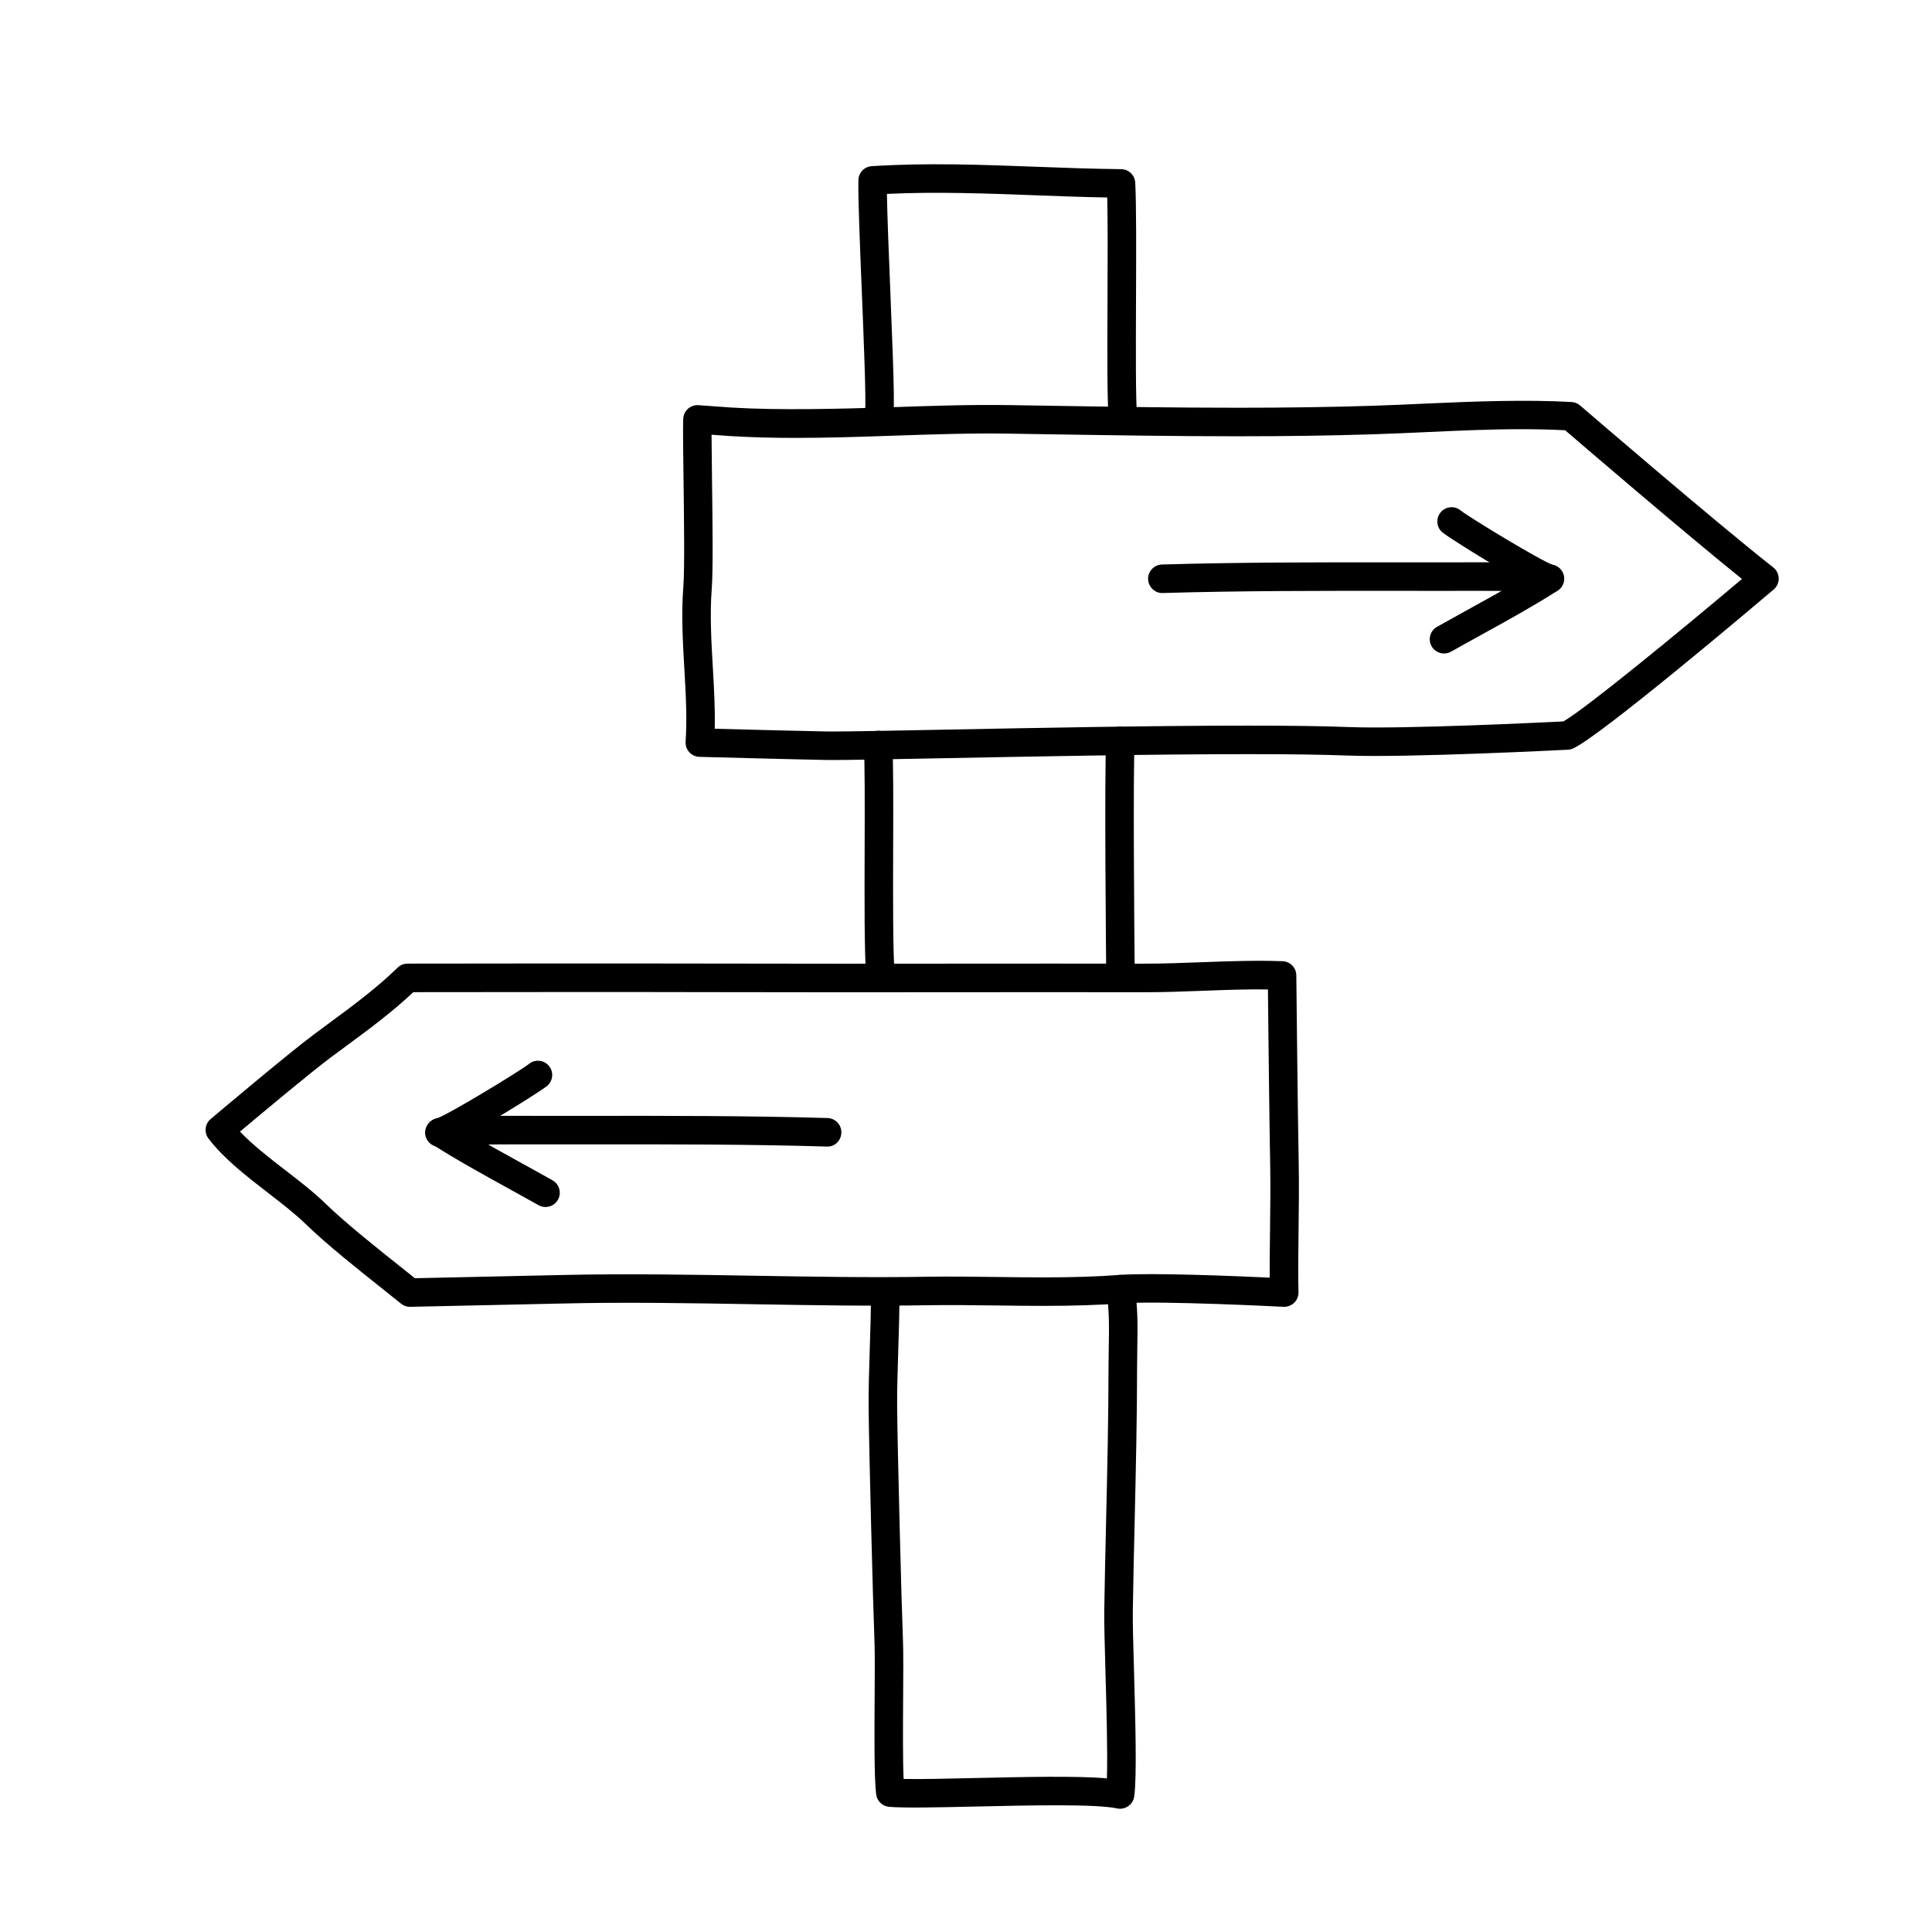
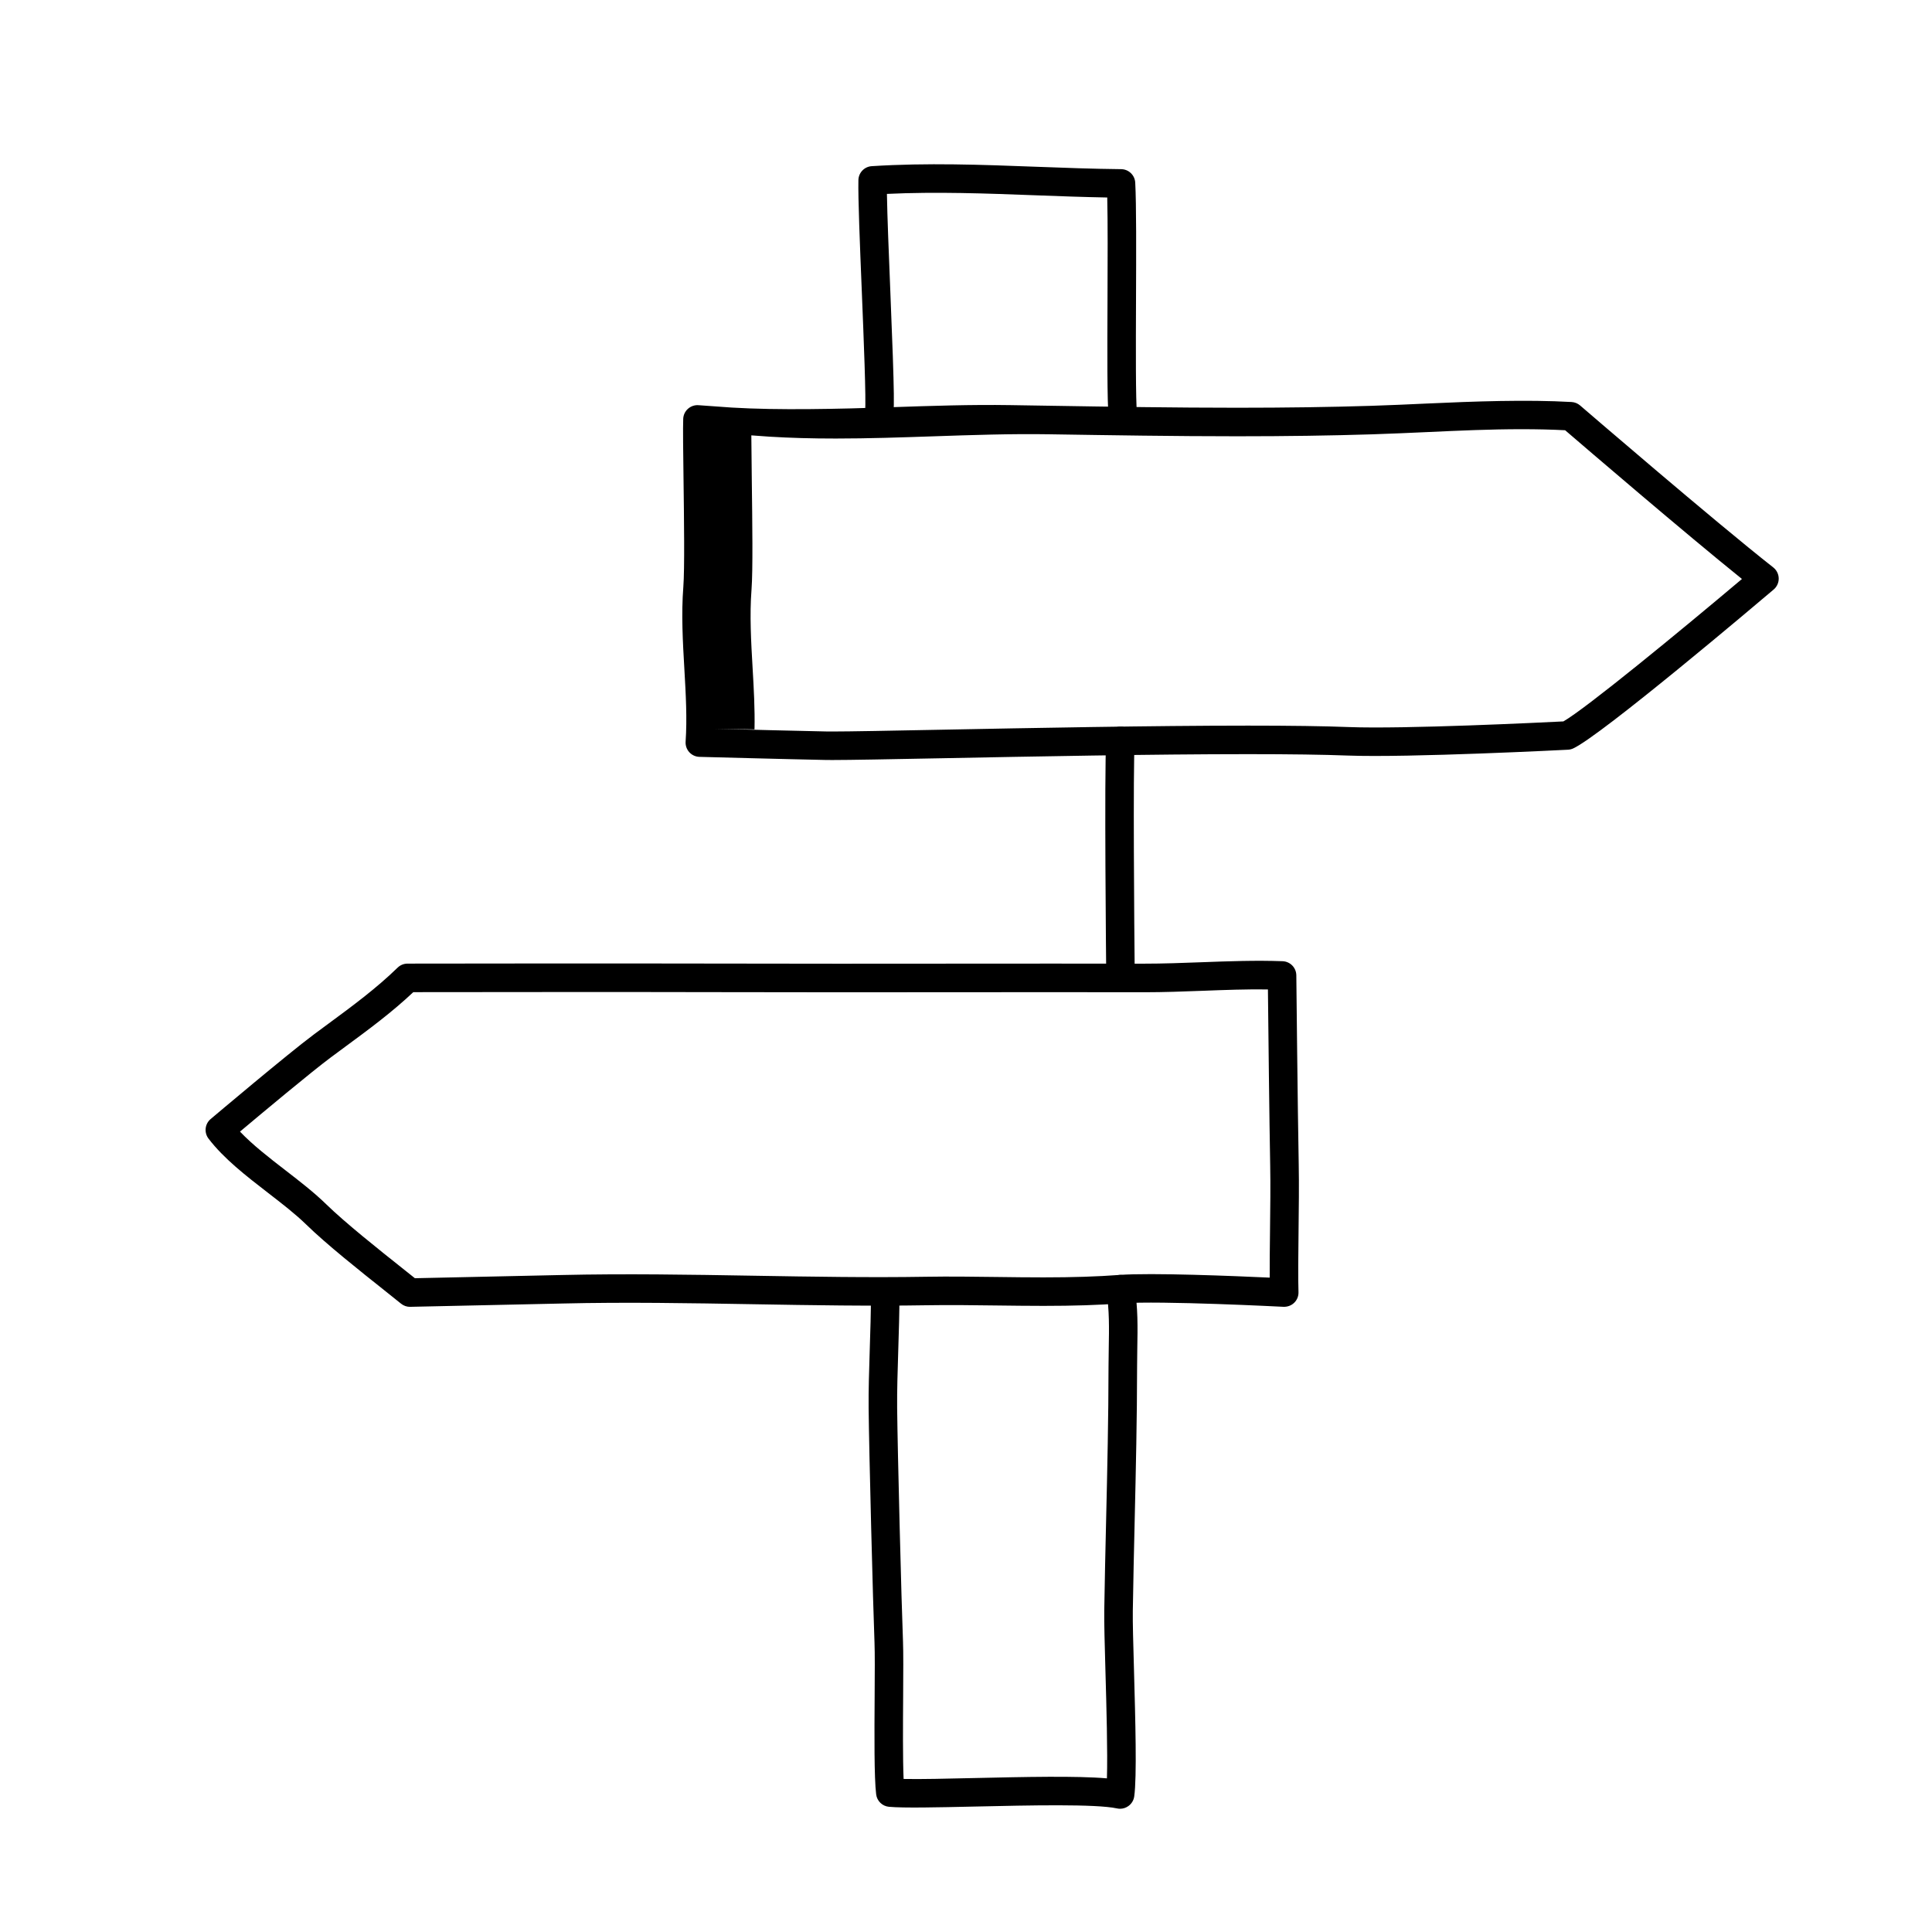
<svg xmlns="http://www.w3.org/2000/svg" fill="#000000" width="800px" height="800px" version="1.1" viewBox="144 144 512 512">
  <g>
-     <path d="m364.45 345.41-1.656-0.012c-9.355-0.18-33.43-0.824-33.43-0.824-1.031-0.023-2-0.473-2.695-1.234-0.691-0.762-1.043-1.773-0.973-2.801 0.418-6.121 0.055-12.504-0.332-19.266-0.414-7.141-0.836-14.516-0.273-21.754 0.363-4.719 0.191-17.91 0.051-28.512-0.098-7.262-0.176-13.539-0.082-16.012 0.039-1.023 0.492-1.984 1.258-2.664 0.762-0.68 1.77-1.027 2.785-0.953l8.816 0.629c12.328 0.746 28.059 0.387 42.613-0.105 10.207-0.348 20.781-0.707 31.207-0.543l10.551 0.168c16.258 0.262 33.059 0.527 49.578 0.527 13.004 0 24.617-0.168 35.504-0.508 4.883-0.156 9.691-0.371 14.473-0.594 12.871-0.594 26.816-1.09 38.641-0.418 0.832 0.051 1.621 0.367 2.254 0.91 0.352 0.309 35.781 30.824 51.191 42.926 0.891 0.699 1.422 1.77 1.445 2.902 0.02 1.133-0.469 2.215-1.336 2.953-4.656 3.949-45.711 38.703-53.137 42.117-0.434 0.203-0.906 0.312-1.379 0.336-0.367 0.02-42.203 2.16-58.391 1.547-6.348-0.246-15.234-0.371-26.414-0.371-25.301 0-57.691 0.629-81.344 1.09-13.535 0.262-24.176 0.465-28.926 0.465zm-31.039-8.285c7.168 0.191 22.5 0.586 29.523 0.719l1.512 0.012c4.727 0 15.312-0.207 28.781-0.469 23.68-0.457 56.113-1.09 81.484-1.09 11.273 0 20.262 0.125 26.707 0.379 14.711 0.57 51.012-1.199 56.895-1.496 5.84-3.316 30.48-23.539 47.324-37.746-15.133-12.184-41.465-34.781-46.859-39.418-3.664-0.188-7.453-0.277-11.531-0.277-8.359 0-16.473 0.371-25.066 0.766-4.816 0.215-9.664 0.438-14.586 0.594-10.969 0.344-22.66 0.516-35.742 0.516-16.582 0-33.418-0.273-49.699-0.527l-10.543-0.168c-10.262-0.168-20.711 0.195-30.828 0.539-8.457 0.289-17.211 0.586-25.84 0.586-6.387 0-12.121-0.16-17.527-0.492l-4.848-0.348c0.012 3.078 0.066 7.316 0.121 11.707 0.145 11.309 0.316 24.133-0.074 29.191-0.52 6.731-0.109 13.852 0.289 20.738 0.312 5.371 0.629 10.898 0.508 16.285z" />
+     <path d="m364.45 345.41-1.656-0.012c-9.355-0.18-33.43-0.824-33.43-0.824-1.031-0.023-2-0.473-2.695-1.234-0.691-0.762-1.043-1.773-0.973-2.801 0.418-6.121 0.055-12.504-0.332-19.266-0.414-7.141-0.836-14.516-0.273-21.754 0.363-4.719 0.191-17.91 0.051-28.512-0.098-7.262-0.176-13.539-0.082-16.012 0.039-1.023 0.492-1.984 1.258-2.664 0.762-0.68 1.77-1.027 2.785-0.953l8.816 0.629c12.328 0.746 28.059 0.387 42.613-0.105 10.207-0.348 20.781-0.707 31.207-0.543l10.551 0.168c16.258 0.262 33.059 0.527 49.578 0.527 13.004 0 24.617-0.168 35.504-0.508 4.883-0.156 9.691-0.371 14.473-0.594 12.871-0.594 26.816-1.09 38.641-0.418 0.832 0.051 1.621 0.367 2.254 0.91 0.352 0.309 35.781 30.824 51.191 42.926 0.891 0.699 1.422 1.77 1.445 2.902 0.02 1.133-0.469 2.215-1.336 2.953-4.656 3.949-45.711 38.703-53.137 42.117-0.434 0.203-0.906 0.312-1.379 0.336-0.367 0.02-42.203 2.16-58.391 1.547-6.348-0.246-15.234-0.371-26.414-0.371-25.301 0-57.691 0.629-81.344 1.09-13.535 0.262-24.176 0.465-28.926 0.465zm-31.039-8.285c7.168 0.191 22.5 0.586 29.523 0.719l1.512 0.012c4.727 0 15.312-0.207 28.781-0.469 23.68-0.457 56.113-1.09 81.484-1.09 11.273 0 20.262 0.125 26.707 0.379 14.711 0.57 51.012-1.199 56.895-1.496 5.84-3.316 30.48-23.539 47.324-37.746-15.133-12.184-41.465-34.781-46.859-39.418-3.664-0.188-7.453-0.277-11.531-0.277-8.359 0-16.473 0.371-25.066 0.766-4.816 0.215-9.664 0.438-14.586 0.594-10.969 0.344-22.66 0.516-35.742 0.516-16.582 0-33.418-0.273-49.699-0.527c-10.262-0.168-20.711 0.195-30.828 0.539-8.457 0.289-17.211 0.586-25.84 0.586-6.387 0-12.121-0.16-17.527-0.492l-4.848-0.348c0.012 3.078 0.066 7.316 0.121 11.707 0.145 11.309 0.316 24.133-0.074 29.191-0.52 6.731-0.109 13.852 0.289 20.738 0.312 5.371 0.629 10.898 0.508 16.285z" />
    <path d="m252.66 490.33c-0.867 0-1.707-0.297-2.383-0.848-1.152-0.938-2.664-2.141-4.387-3.512-6.504-5.168-15.406-12.246-20.723-17.438-2.863-2.797-6.41-5.535-10.168-8.438-5.758-4.449-11.707-9.055-15.742-14.355-1.219-1.602-0.969-3.879 0.562-5.176 0.832-0.699 20.414-17.25 27.355-22.418l3.812-2.82c6.289-4.629 12.785-9.426 18.379-14.883 0.707-0.691 1.652-1.074 2.637-1.074 0 0 57.227-0.082 81.688-0.012 10.82 0.031 21.648 0.039 32.477 0.039l56.887-0.031 23.945 0.02h0.012c5.301 0 10.34-0.191 15.375-0.379 7.269-0.273 14.523-0.535 21.52-0.273 2.016 0.082 3.613 1.723 3.633 3.738 0 0 0.367 36.273 0.637 50.094 0.105 5.324 0.023 11.789-0.047 17.926-0.074 6.195-0.141 12.051-0.016 15.93 0.035 1.059-0.371 2.082-1.129 2.82-0.754 0.742-1.785 1.113-2.84 1.078-0.262-0.012-32.531-1.676-42.918-0.91-6.086 0.453-12.652 0.664-20.656 0.664-4.176 0-8.332-0.055-12.488-0.105-6.191-0.082-12.363-0.16-18.582-0.059-14.918 0.25-30.285-0.004-45.742-0.273-16.957-0.289-34.043-0.59-50.801-0.188-7.828 0.18-40.223 0.875-40.223 0.875-0.02 0.008-0.051 0.008-0.074 0.008zm-45.059-46.441c3.352 3.527 7.738 6.922 12.016 10.227 3.762 2.906 7.652 5.914 10.82 9.012 5.039 4.922 14.133 12.152 20.148 16.93 1.25 0.996 2.394 1.906 3.367 2.684 6.258-0.133 31.977-0.684 38.832-0.848 16.863-0.387 34.043-0.105 51.102 0.188 15.367 0.258 30.648 0.52 45.484 0.273 6.289-0.105 12.535-0.023 18.809 0.059 4.117 0.055 8.242 0.105 12.383 0.105 7.812 0 14.199-0.207 20.086-0.645 8.402-0.629 30.605 0.281 39.836 0.711-0.02-3.535 0.031-7.773 0.082-12.176 0.074-6.051 0.152-12.43 0.047-17.684-0.215-11.164-0.5-36.965-0.598-46.516-5.668-0.082-11.512 0.141-17.348 0.363-5.141 0.191-10.277 0.383-15.324 0.383l-24.293-0.02-56.887 0.031c-10.832 0-21.664-0.012-32.496-0.039-22.098-0.07-70.926 0-80.141 0.004-5.684 5.367-11.965 9.996-18.062 14.484l-3.785 2.801c-5.188 3.856-18.234 14.766-24.078 19.672z" />
-     <path d="m377.32 406.3c-1.945 0-3.598-1.492-3.762-3.465-0.508-6.152-0.465-20.449-0.418-34.277 0.031-11.383 0.066-22.133-0.211-26.898-0.121-2.086 1.465-3.875 3.551-3.988 2.023-0.168 3.871 1.465 3.988 3.551 0.297 4.996 0.262 15.859 0.227 27.363-0.039 13.035-0.086 27.805 0.398 33.633 0.172 2.082-1.375 3.906-3.457 4.074-0.102 0.004-0.207 0.008-0.316 0.008z" />
    <path d="m440.93 405.04c-2.07 0-3.758-1.668-3.777-3.738-0.004-0.523-0.535-52.684 0.004-61.191 0.133-2.082 1.832-3.664 4.012-3.531 2.082 0.133 3.664 1.93 3.531 4.012-0.457 7.148-0.109 49.645 0.004 60.633 0.02 2.086-1.652 3.793-3.738 3.82-0.012-0.004-0.027-0.004-0.035-0.004z" />
    <path d="m440.84 623.34c-0.273 0-0.539-0.031-0.812-0.09-5.57-1.219-23.305-0.82-37.551-0.5-10.176 0.227-18.957 0.422-22.879 0.07-1.773-0.16-3.188-1.535-3.406-3.301-0.543-4.41-0.469-15.863-0.402-25.977 0.039-6.051 0.074-11.492-0.035-14.227-0.398-9.996-1.445-50.734-1.559-62.199-0.047-4.594 0.121-9.863 0.293-15.289 0.164-4.984 0.324-10.102 0.324-14.926 0-2.086 1.691-3.777 3.777-3.777 2.086 0 3.777 1.691 3.777 3.777 0 4.906-0.16 10.098-0.324 15.156-0.168 5.316-0.328 10.48-0.289 14.984 0.109 11.426 1.152 52.012 1.551 61.973 0.109 2.856 0.082 8.289 0.039 14.582-0.051 7.535-0.105 16.551 0.121 21.844 4.43 0.098 11.48-0.074 18.844-0.242 13.32-0.301 27.02-0.609 35.039 0.086 0.215-6.766-0.125-19.055-0.395-28.512-0.195-6.906-0.359-12.867-0.312-15.934 0.121-7.961 0.309-15.926 0.492-23.906 0.312-13.375 0.629-27.207 0.641-40.918 0-1.605 0.031-3.231 0.059-4.856 0.09-4.992 0.188-10.152-0.629-14.863-0.359-2.055 1.02-4.016 3.074-4.375 2.062-0.363 4.012 1.02 4.375 3.074 0.945 5.426 0.84 10.953 0.742 16.297-0.023 1.578-0.051 3.156-0.051 4.719-0.012 13.801-0.332 27.676-0.645 41.09-0.188 7.961-0.367 15.906-0.492 23.844-0.047 2.902 0.117 8.785 0.312 15.602 0.367 13.273 0.789 28.324 0.066 33.523-0.145 1.043-0.719 1.98-1.582 2.578-0.641 0.453-1.398 0.691-2.164 0.691z" />
    <path d="m441.56 258.09c-1.93 0-3.578-1.473-3.758-3.43-0.406-4.402-0.359-17.457-0.301-31.277 0.039-10.148 0.086-20.574-0.07-27.043-6.394-0.117-12.766-0.352-19.129-0.59-12.902-0.484-26.215-0.984-39.258-0.363 0.09 5.879 0.5 15.855 0.891 25.562 1.184 29.016 1.148 32.602 0.504 34.289-0.746 1.949-2.926 2.926-4.875 2.18-1.82-0.695-2.797-2.644-2.309-4.492 0.312-2.613-0.367-19.387-0.867-31.668-0.52-12.734-1.008-24.762-0.902-29.535 0.047-1.961 1.582-3.562 3.535-3.684 14.555-0.934 29.297-0.383 43.559 0.156 7.492 0.281 15.004 0.559 22.535 0.637 1.996 0.02 3.629 1.586 3.734 3.578 0.309 5.789 0.258 18.605 0.207 31-0.051 13.035-0.105 26.512 0.266 30.555 0.195 2.074-1.336 3.914-3.414 4.106-0.117 0.02-0.234 0.02-0.348 0.02z" />
-     <path d="m554.69 301.16c-0.414 0-0.836-0.066-1.246-0.211-0.695-0.109-5.234-0.441-25.16-0.363h-1.613l-11.648-0.004c-20.863-0.016-42.395-0.035-62.871 0.574-2.019 0.117-3.828-1.578-3.891-3.664-0.066-2.086 1.578-3.828 3.664-3.891 20.59-0.609 42.215-0.59 63.102-0.578l11.645 0.004h1.586c23.242-0.105 26.371 0.332 27.668 0.785 1.969 0.691 3.012 2.84 2.324 4.812-0.535 1.562-1.996 2.535-3.559 2.535z" />
-     <path d="m526.68 317.18c-1.316 0-2.602-0.691-3.289-1.918-1.027-1.82-0.387-4.121 1.43-5.148 2.559-1.445 5.231-2.918 7.945-4.414 4.695-2.59 9.5-5.238 14.09-7.949-7.84-4.316-19.016-11.387-20.539-12.609-1.629-1.309-1.879-3.688-0.57-5.316 1.316-1.629 3.688-1.883 5.316-0.57 2.328 1.879 21.582 13.551 24.5 14.449 1.512 0.301 2.625 1.477 2.91 2.992 0.289 1.516-0.441 3.039-1.75 3.871-6.418 4.098-13.48 7.992-20.312 11.754-2.695 1.484-5.34 2.941-7.875 4.379-0.586 0.324-1.227 0.48-1.855 0.48z" />
-     <path d="m260.34 447.91c-1.543 0-2.938-1.004-3.481-2.562-0.691-1.969 0.473-4.16 2.445-4.848 1.301-0.453 4.422-0.898 27.668-0.785h1.586l11.645-0.004c20.895-0.016 42.512-0.031 63.102 0.578 2.086 0.059 3.727 1.805 3.664 3.891-0.059 2.086-1.75 3.805-3.891 3.664-20.477-0.609-42.043-0.598-62.871-0.574l-11.648 0.004h-1.613c-19.91-0.055-24.461 0.246-25.402 0.434-0.398 0.137-0.805 0.203-1.203 0.203z" />
-     <path d="m288.57 463.87c-0.629 0-1.27-0.156-1.859-0.488-2.535-1.43-5.18-2.891-7.875-4.379-6.832-3.762-13.895-7.656-20.312-11.754-1.301-0.832-1.965-2.367-1.684-3.883 0.289-1.516 1.465-2.711 2.977-3.008 2.785-0.867 22.043-12.539 24.371-14.418 1.621-1.316 4-1.055 5.316 0.57 1.309 1.621 1.055 4-0.57 5.316-1.523 1.23-12.699 8.293-20.539 12.609 4.59 2.715 9.395 5.359 14.09 7.949 2.719 1.496 5.387 2.969 7.945 4.414 1.812 1.027 2.457 3.332 1.43 5.148-0.695 1.23-1.973 1.922-3.289 1.922z" />
  </g>
</svg>